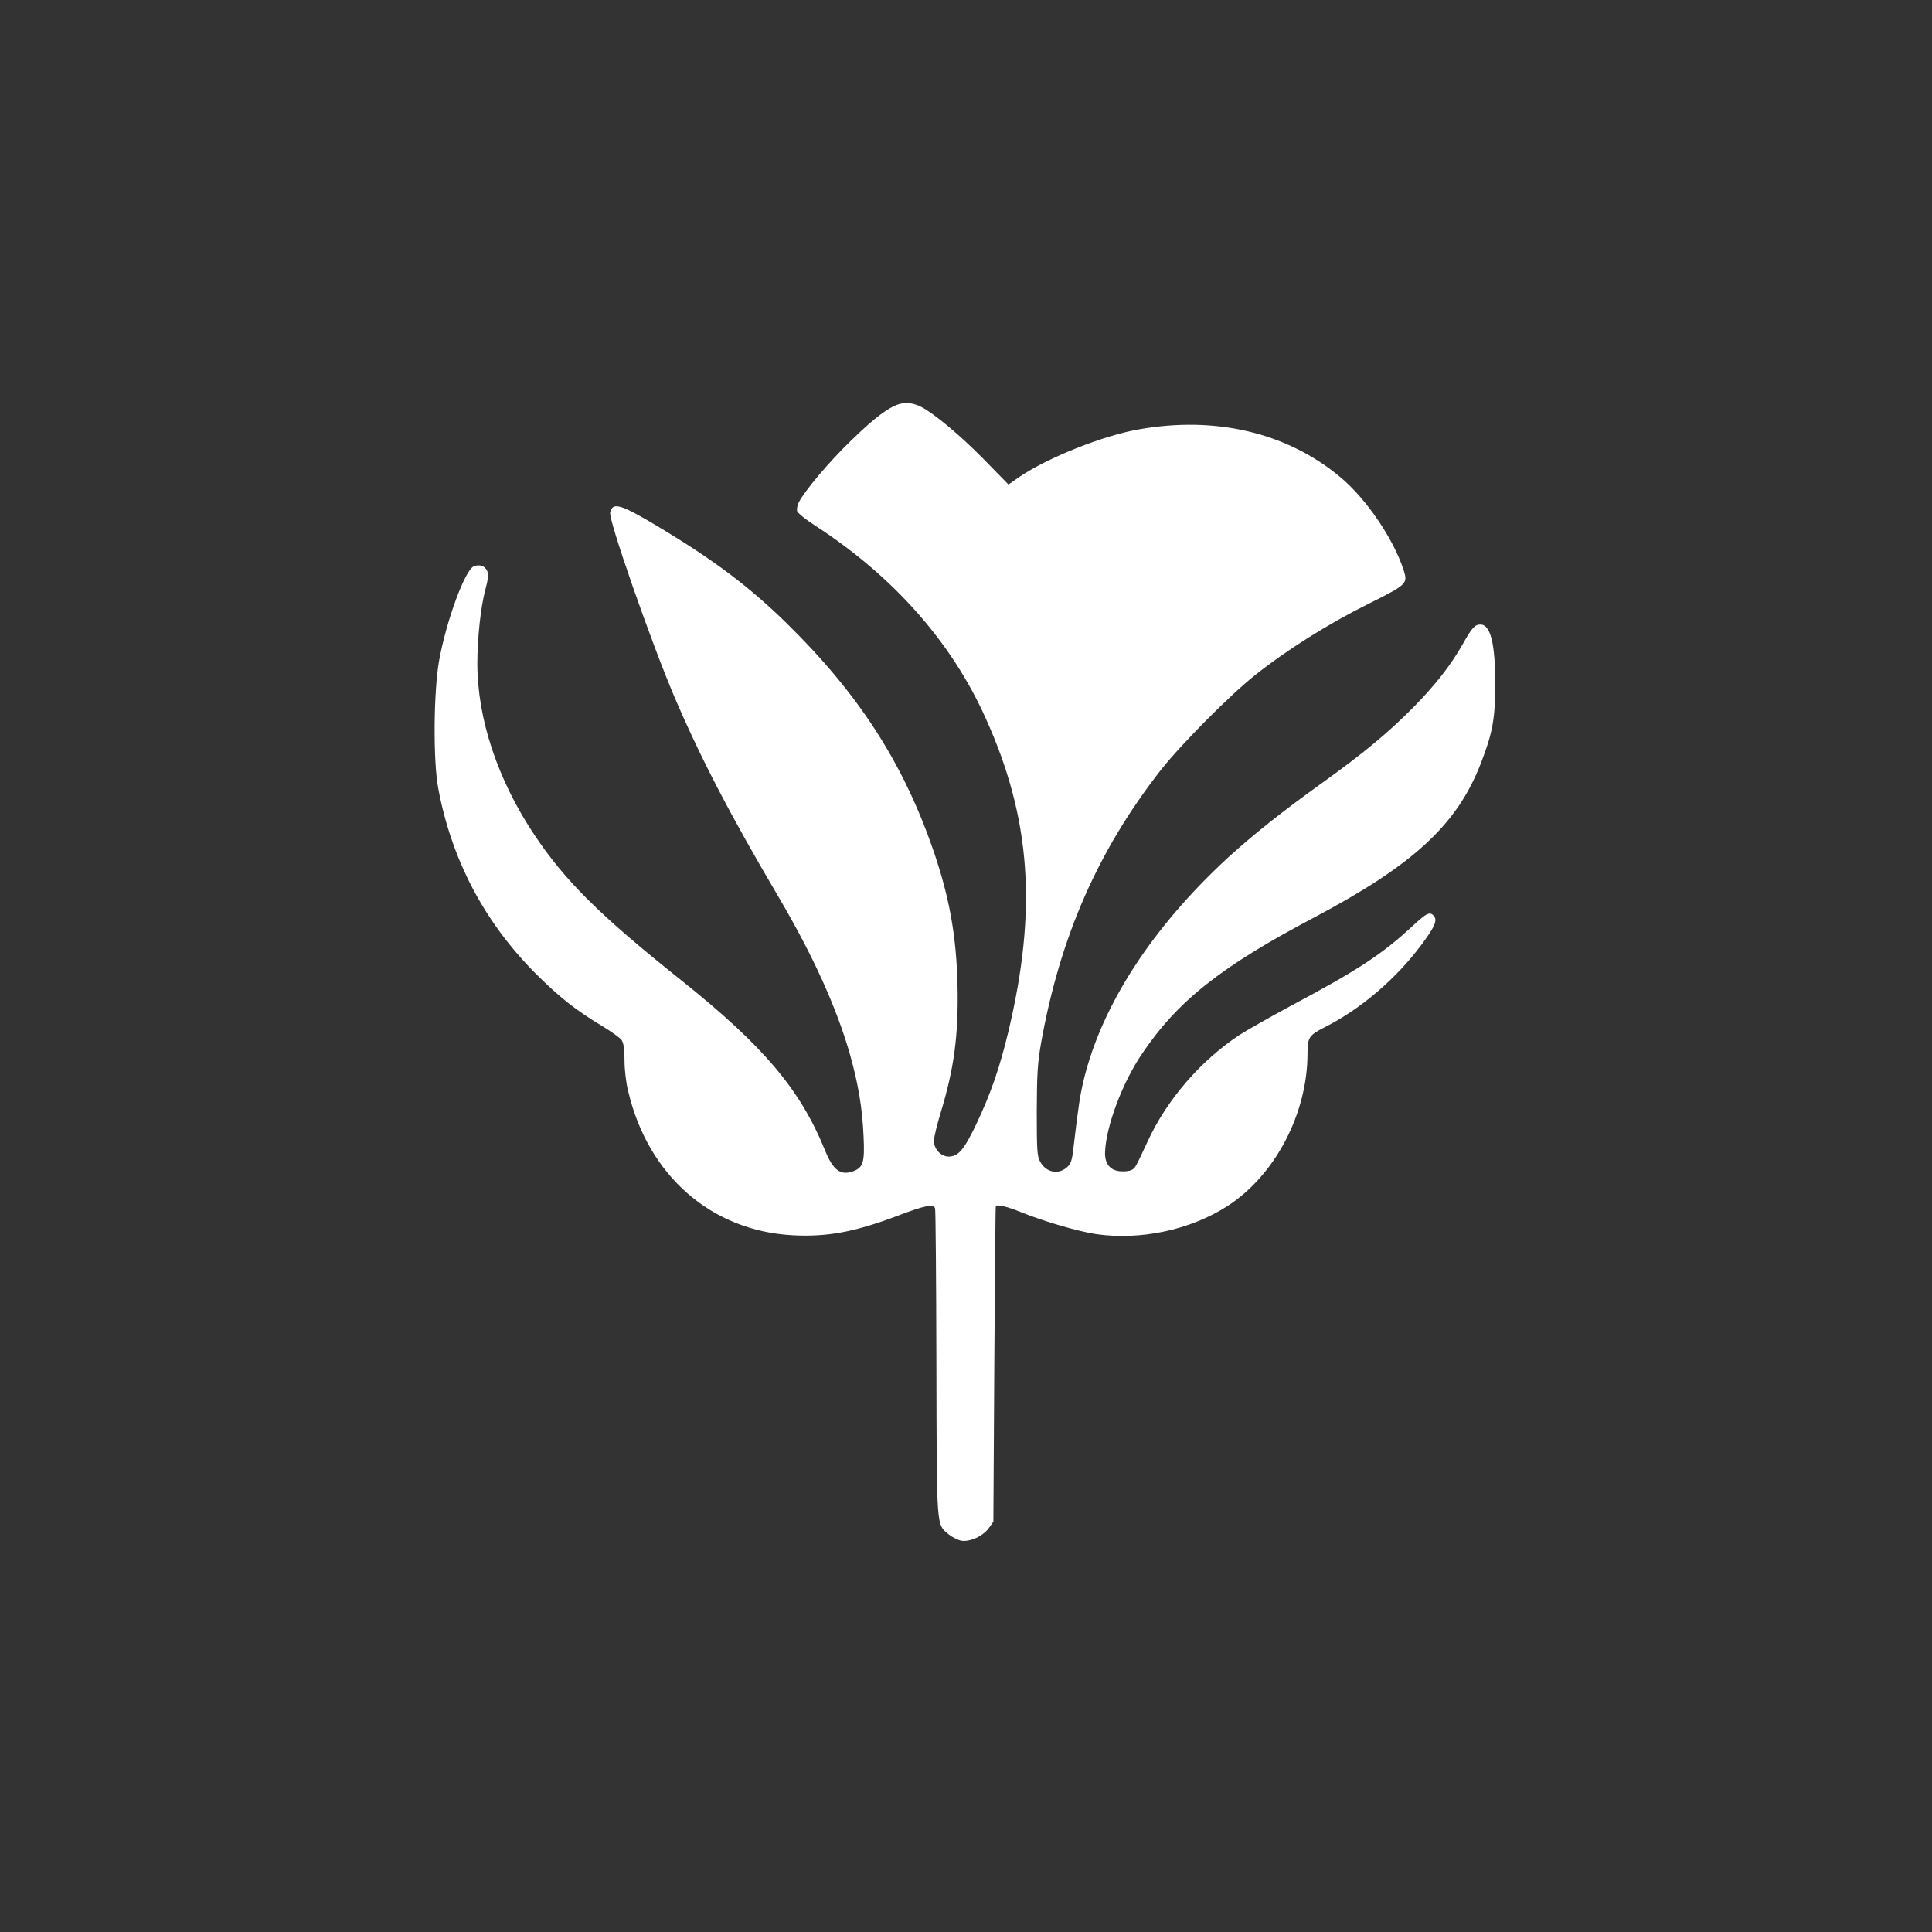
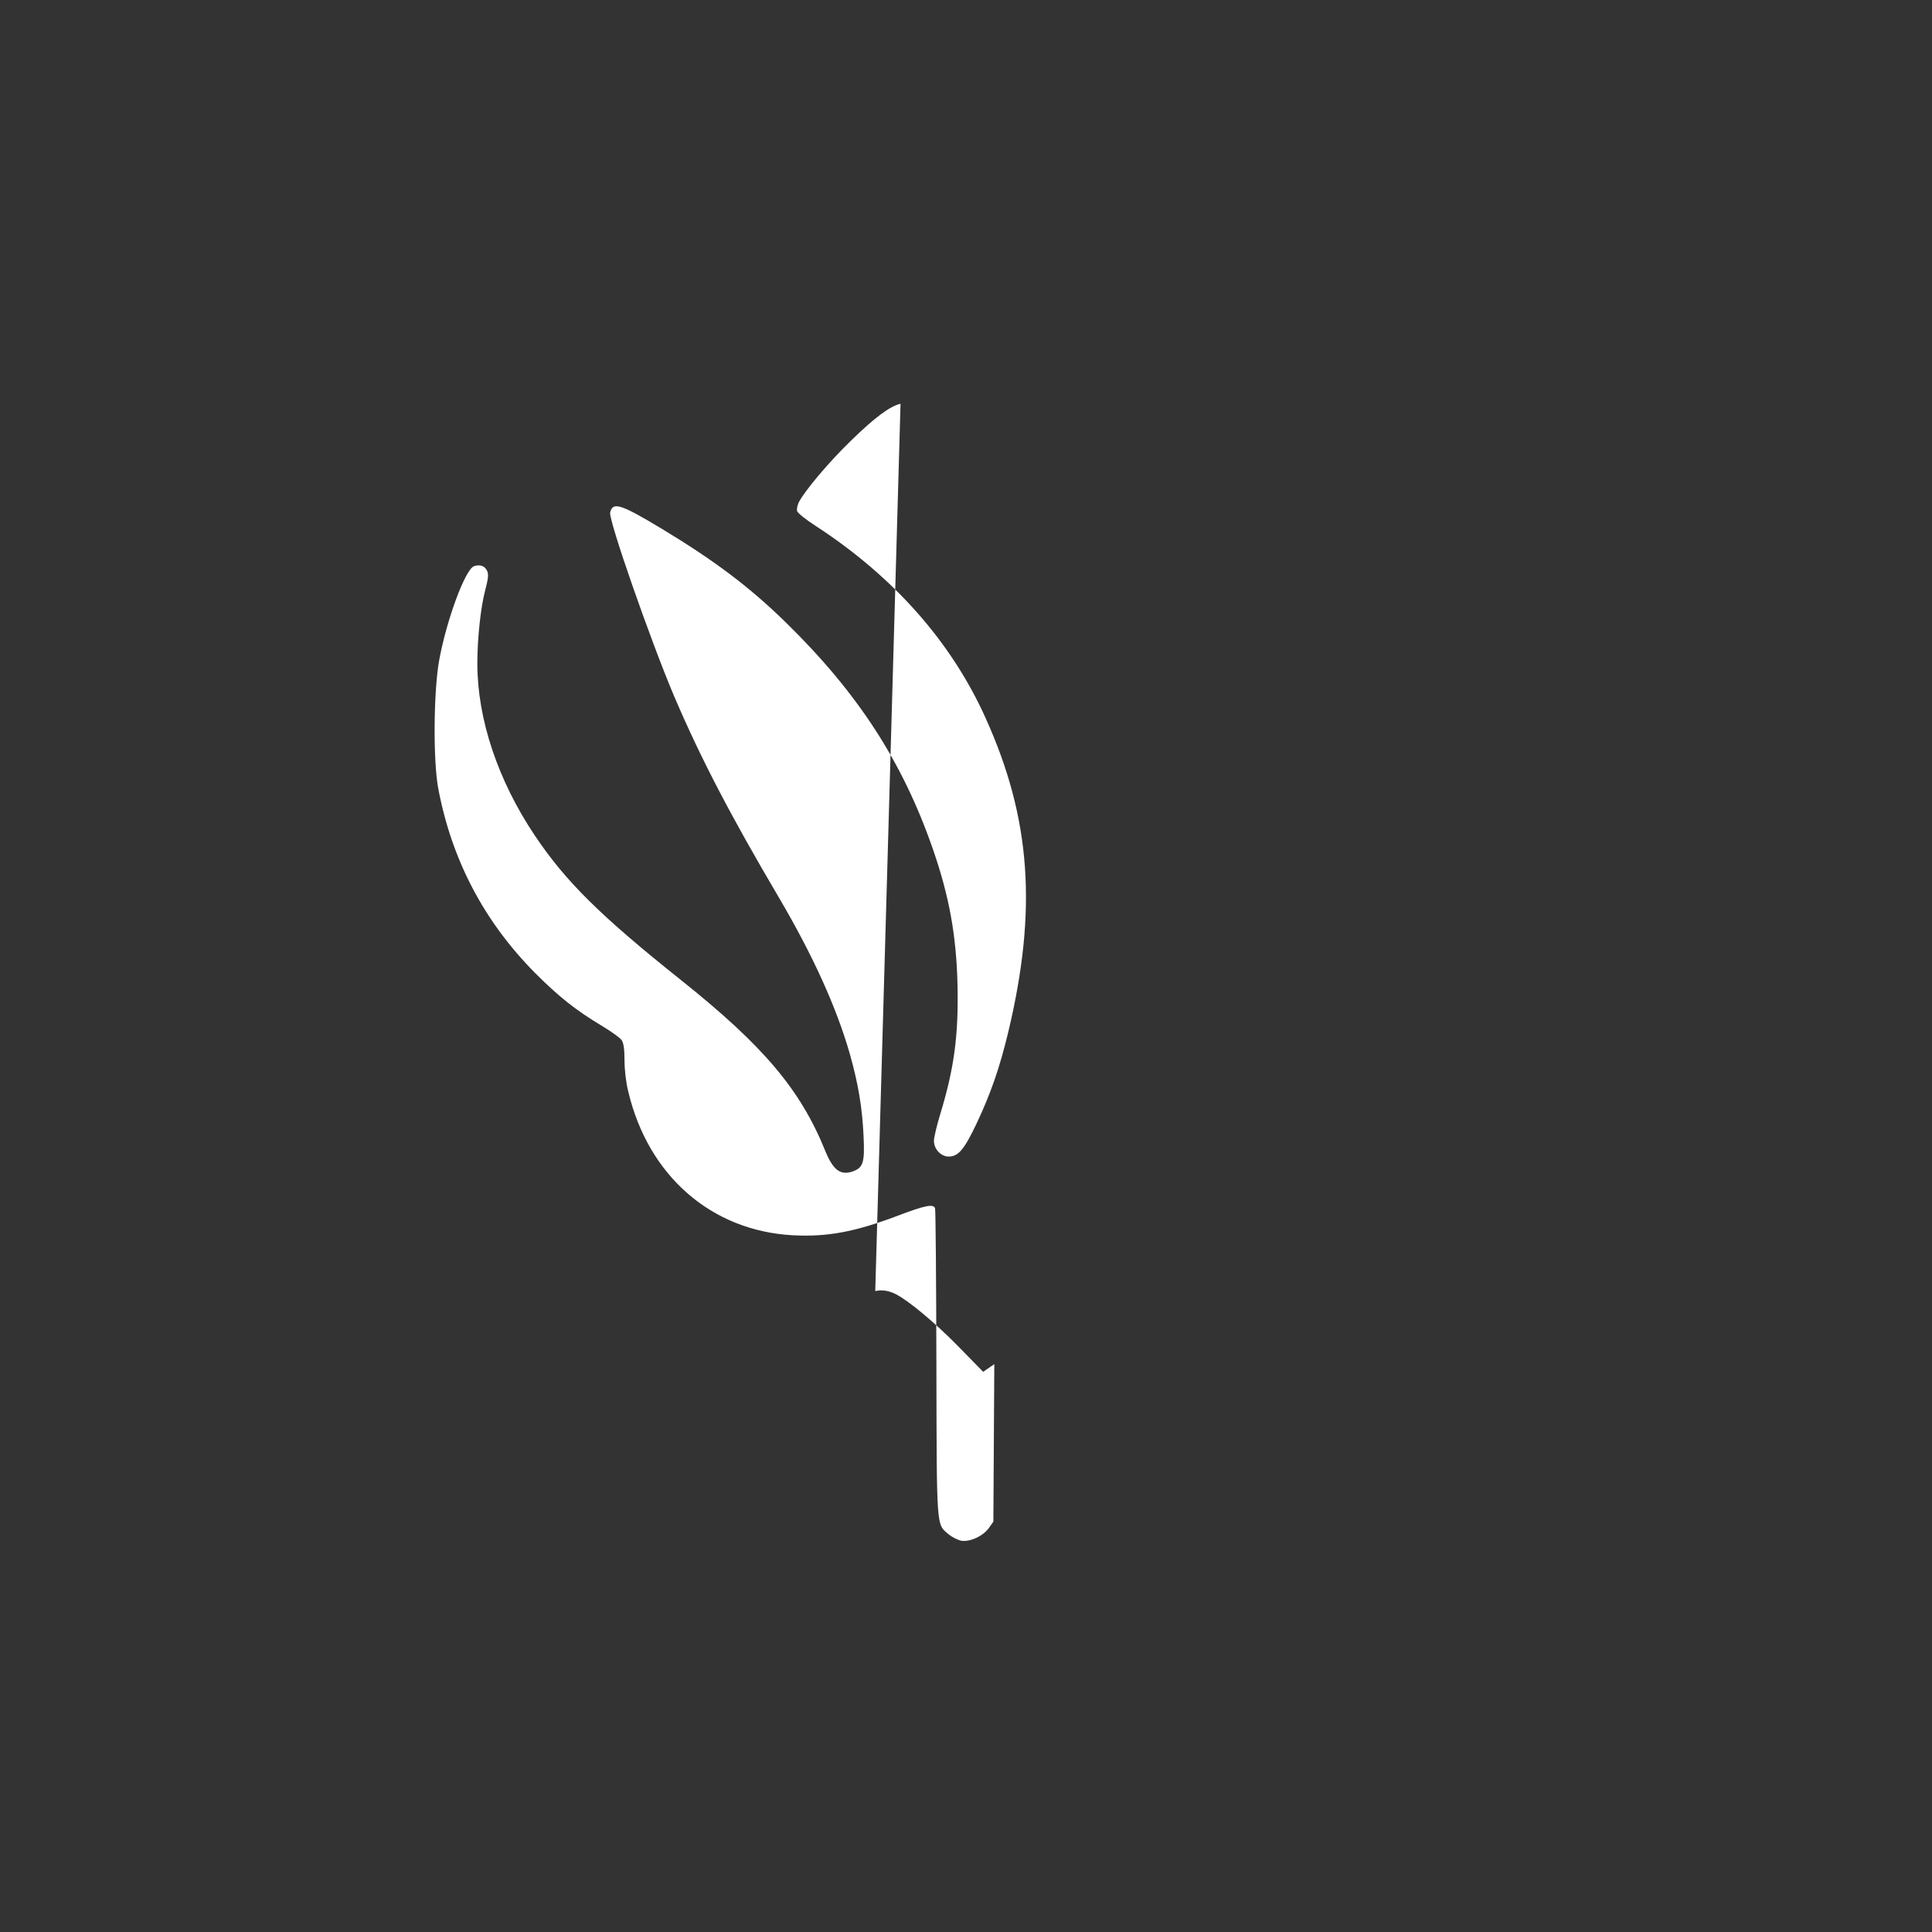
<svg xmlns="http://www.w3.org/2000/svg" version="1.0" width="1024pt" height="1024pt" viewBox="0 0 1024 1024" preserveAspectRatio="xMidYMid meet">
  <rect x="0" y="0" width="1024" height="1024" fill="#333333" stroke="none" />
  <g transform="translate(0,1024) scale(0.1,-0.1)" fill="#ffffff" stroke="none">
-     <path d="M4773 8100 c-56 -13 -135 -71 -262 -195 -117 -113 -245 -265 -277 -327 -8 -16 -12 -37 -9 -47 3 -10 47 -46 99 -79 412 -268 719 -615 900 -1018 240 -531 275 -1015 120 -1664 -46 -191 -93 -326 -168 -485 -66 -139 -97 -175 -148 -175 -41 0 -78 40 -78 83 0 19 16 85 35 147 72 237 96 413 90 680 -6 261 -44 471 -131 721 -160 461 -397 826 -777 1198 -192 188 -376 327 -657 497 -221 133 -262 146 -276 88 -10 -38 216 -684 339 -974 139 -325 295 -626 557 -1070 179 -305 303 -578 374 -825 45 -160 66 -284 73 -436 7 -143 -2 -169 -61 -189 -63 -20 -101 10 -142 110 -132 326 -328 557 -764 905 -428 341 -612 523 -775 766 -196 292 -305 618 -305 912 0 135 18 301 42 390 16 60 18 84 10 101 -12 27 -39 36 -70 25 -47 -18 -146 -287 -185 -502 -29 -165 -32 -531 -4 -677 71 -377 242 -703 512 -976 128 -128 216 -198 358 -283 48 -29 94 -62 102 -74 10 -15 15 -47 15 -107 0 -50 8 -119 20 -166 106 -446 440 -737 870 -761 183 -10 329 17 557 103 147 56 190 64 199 40 3 -8 6 -378 7 -823 2 -893 -1 -849 66 -906 17 -14 47 -29 65 -33 46 -8 116 24 147 67 l24 34 5 835 c3 459 6 836 8 838 9 9 60 -3 132 -32 123 -50 302 -102 399 -117 235 -34 499 22 694 147 254 162 427 491 427 810 0 86 8 97 92 140 191 96 380 258 516 442 67 91 81 124 62 147 -21 25 -38 17 -114 -54 -160 -148 -287 -232 -646 -423 -113 -61 -234 -130 -270 -153 -207 -137 -385 -343 -487 -564 -66 -142 -66 -142 -85 -152 -11 -6 -37 -9 -60 -7 -54 4 -84 41 -81 102 5 136 91 366 196 521 189 280 417 461 912 722 527 279 758 492 884 818 62 160 76 236 76 420 0 215 -25 315 -79 315 -29 0 -45 -18 -91 -100 -65 -116 -148 -221 -265 -340 -136 -137 -264 -243 -490 -405 -201 -144 -363 -273 -492 -391 -399 -368 -666 -778 -763 -1173 -21 -89 -28 -132 -55 -361 -8 -72 -14 -88 -35 -107 -47 -41 -111 -27 -142 30 -16 28 -18 61 -18 267 1 199 4 254 23 363 101 563 301 1018 634 1445 108 137 365 396 498 502 168 134 389 273 598 377 210 105 214 109 192 180 -54 167 -198 379 -336 494 -282 236 -662 326 -1069 253 -190 -33 -482 -150 -631 -251 l-59 -41 -135 138 c-122 124 -261 240 -329 274 -38 19 -72 24 -108 16z" />
+     <path d="M4773 8100 c-56 -13 -135 -71 -262 -195 -117 -113 -245 -265 -277 -327 -8 -16 -12 -37 -9 -47 3 -10 47 -46 99 -79 412 -268 719 -615 900 -1018 240 -531 275 -1015 120 -1664 -46 -191 -93 -326 -168 -485 -66 -139 -97 -175 -148 -175 -41 0 -78 40 -78 83 0 19 16 85 35 147 72 237 96 413 90 680 -6 261 -44 471 -131 721 -160 461 -397 826 -777 1198 -192 188 -376 327 -657 497 -221 133 -262 146 -276 88 -10 -38 216 -684 339 -974 139 -325 295 -626 557 -1070 179 -305 303 -578 374 -825 45 -160 66 -284 73 -436 7 -143 -2 -169 -61 -189 -63 -20 -101 10 -142 110 -132 326 -328 557 -764 905 -428 341 -612 523 -775 766 -196 292 -305 618 -305 912 0 135 18 301 42 390 16 60 18 84 10 101 -12 27 -39 36 -70 25 -47 -18 -146 -287 -185 -502 -29 -165 -32 -531 -4 -677 71 -377 242 -703 512 -976 128 -128 216 -198 358 -283 48 -29 94 -62 102 -74 10 -15 15 -47 15 -107 0 -50 8 -119 20 -166 106 -446 440 -737 870 -761 183 -10 329 17 557 103 147 56 190 64 199 40 3 -8 6 -378 7 -823 2 -893 -1 -849 66 -906 17 -14 47 -29 65 -33 46 -8 116 24 147 67 l24 34 5 835 l-59 -41 -135 138 c-122 124 -261 240 -329 274 -38 19 -72 24 -108 16z" />
  </g>
</svg>